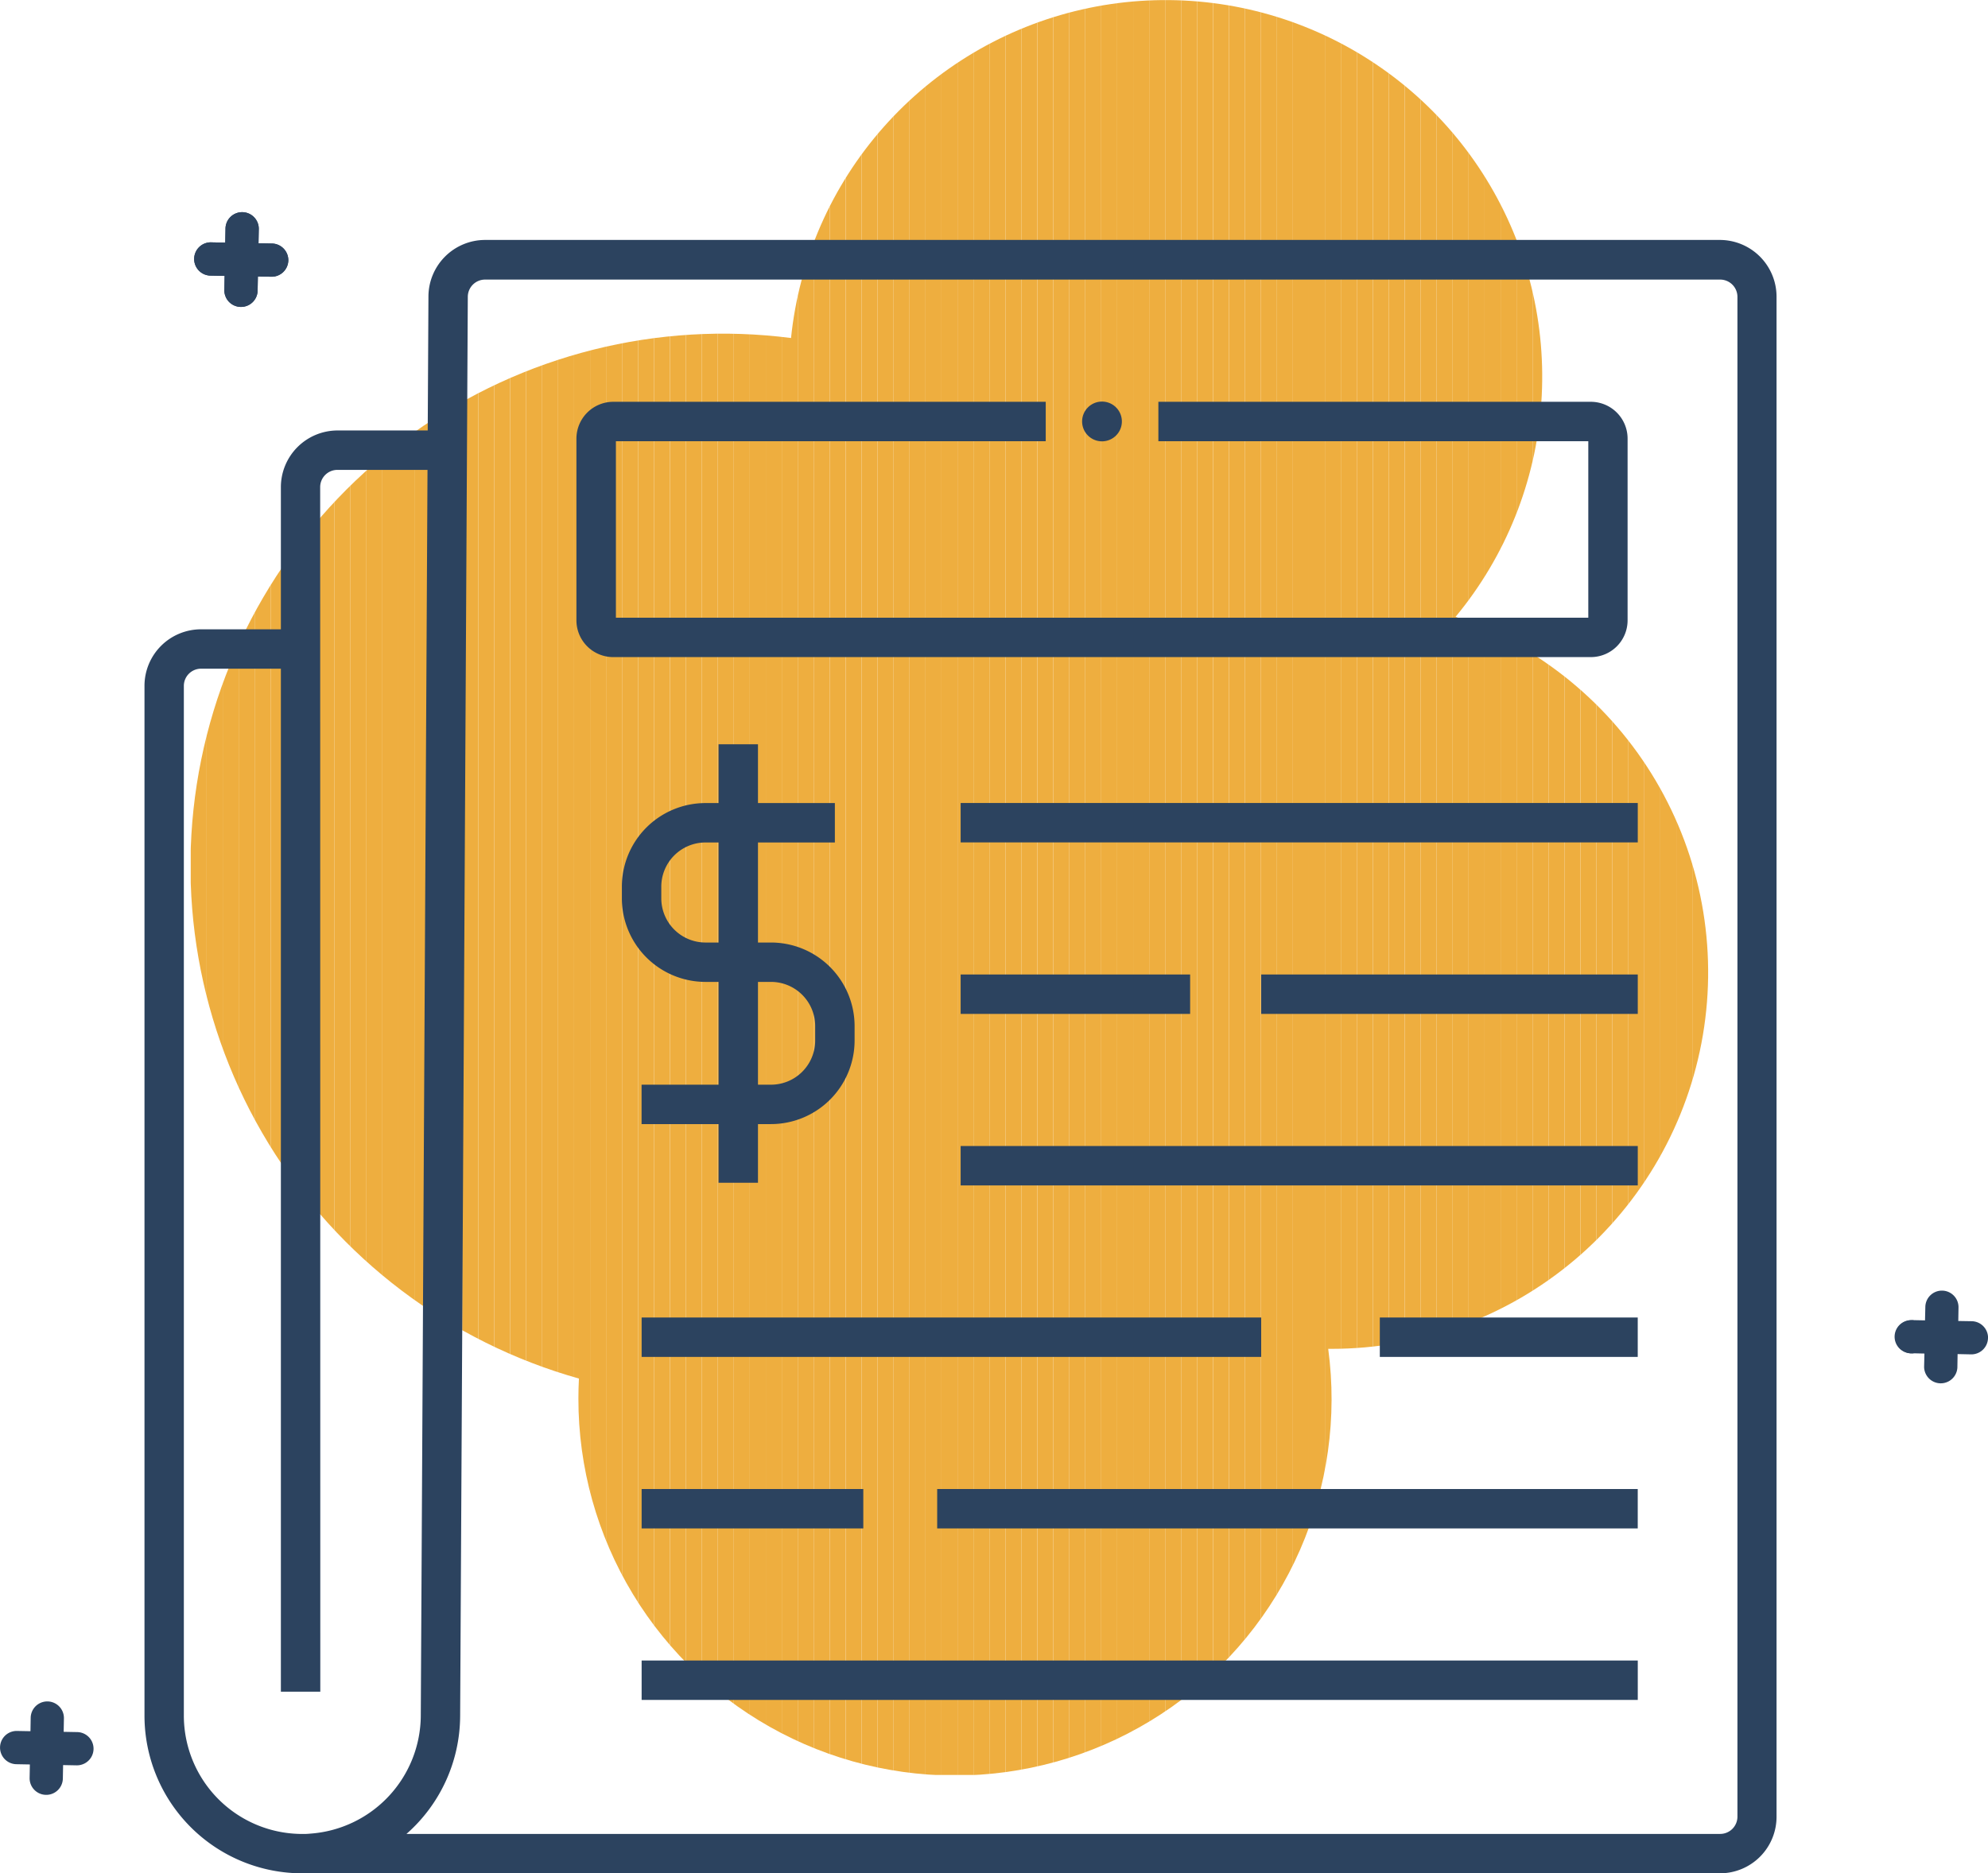
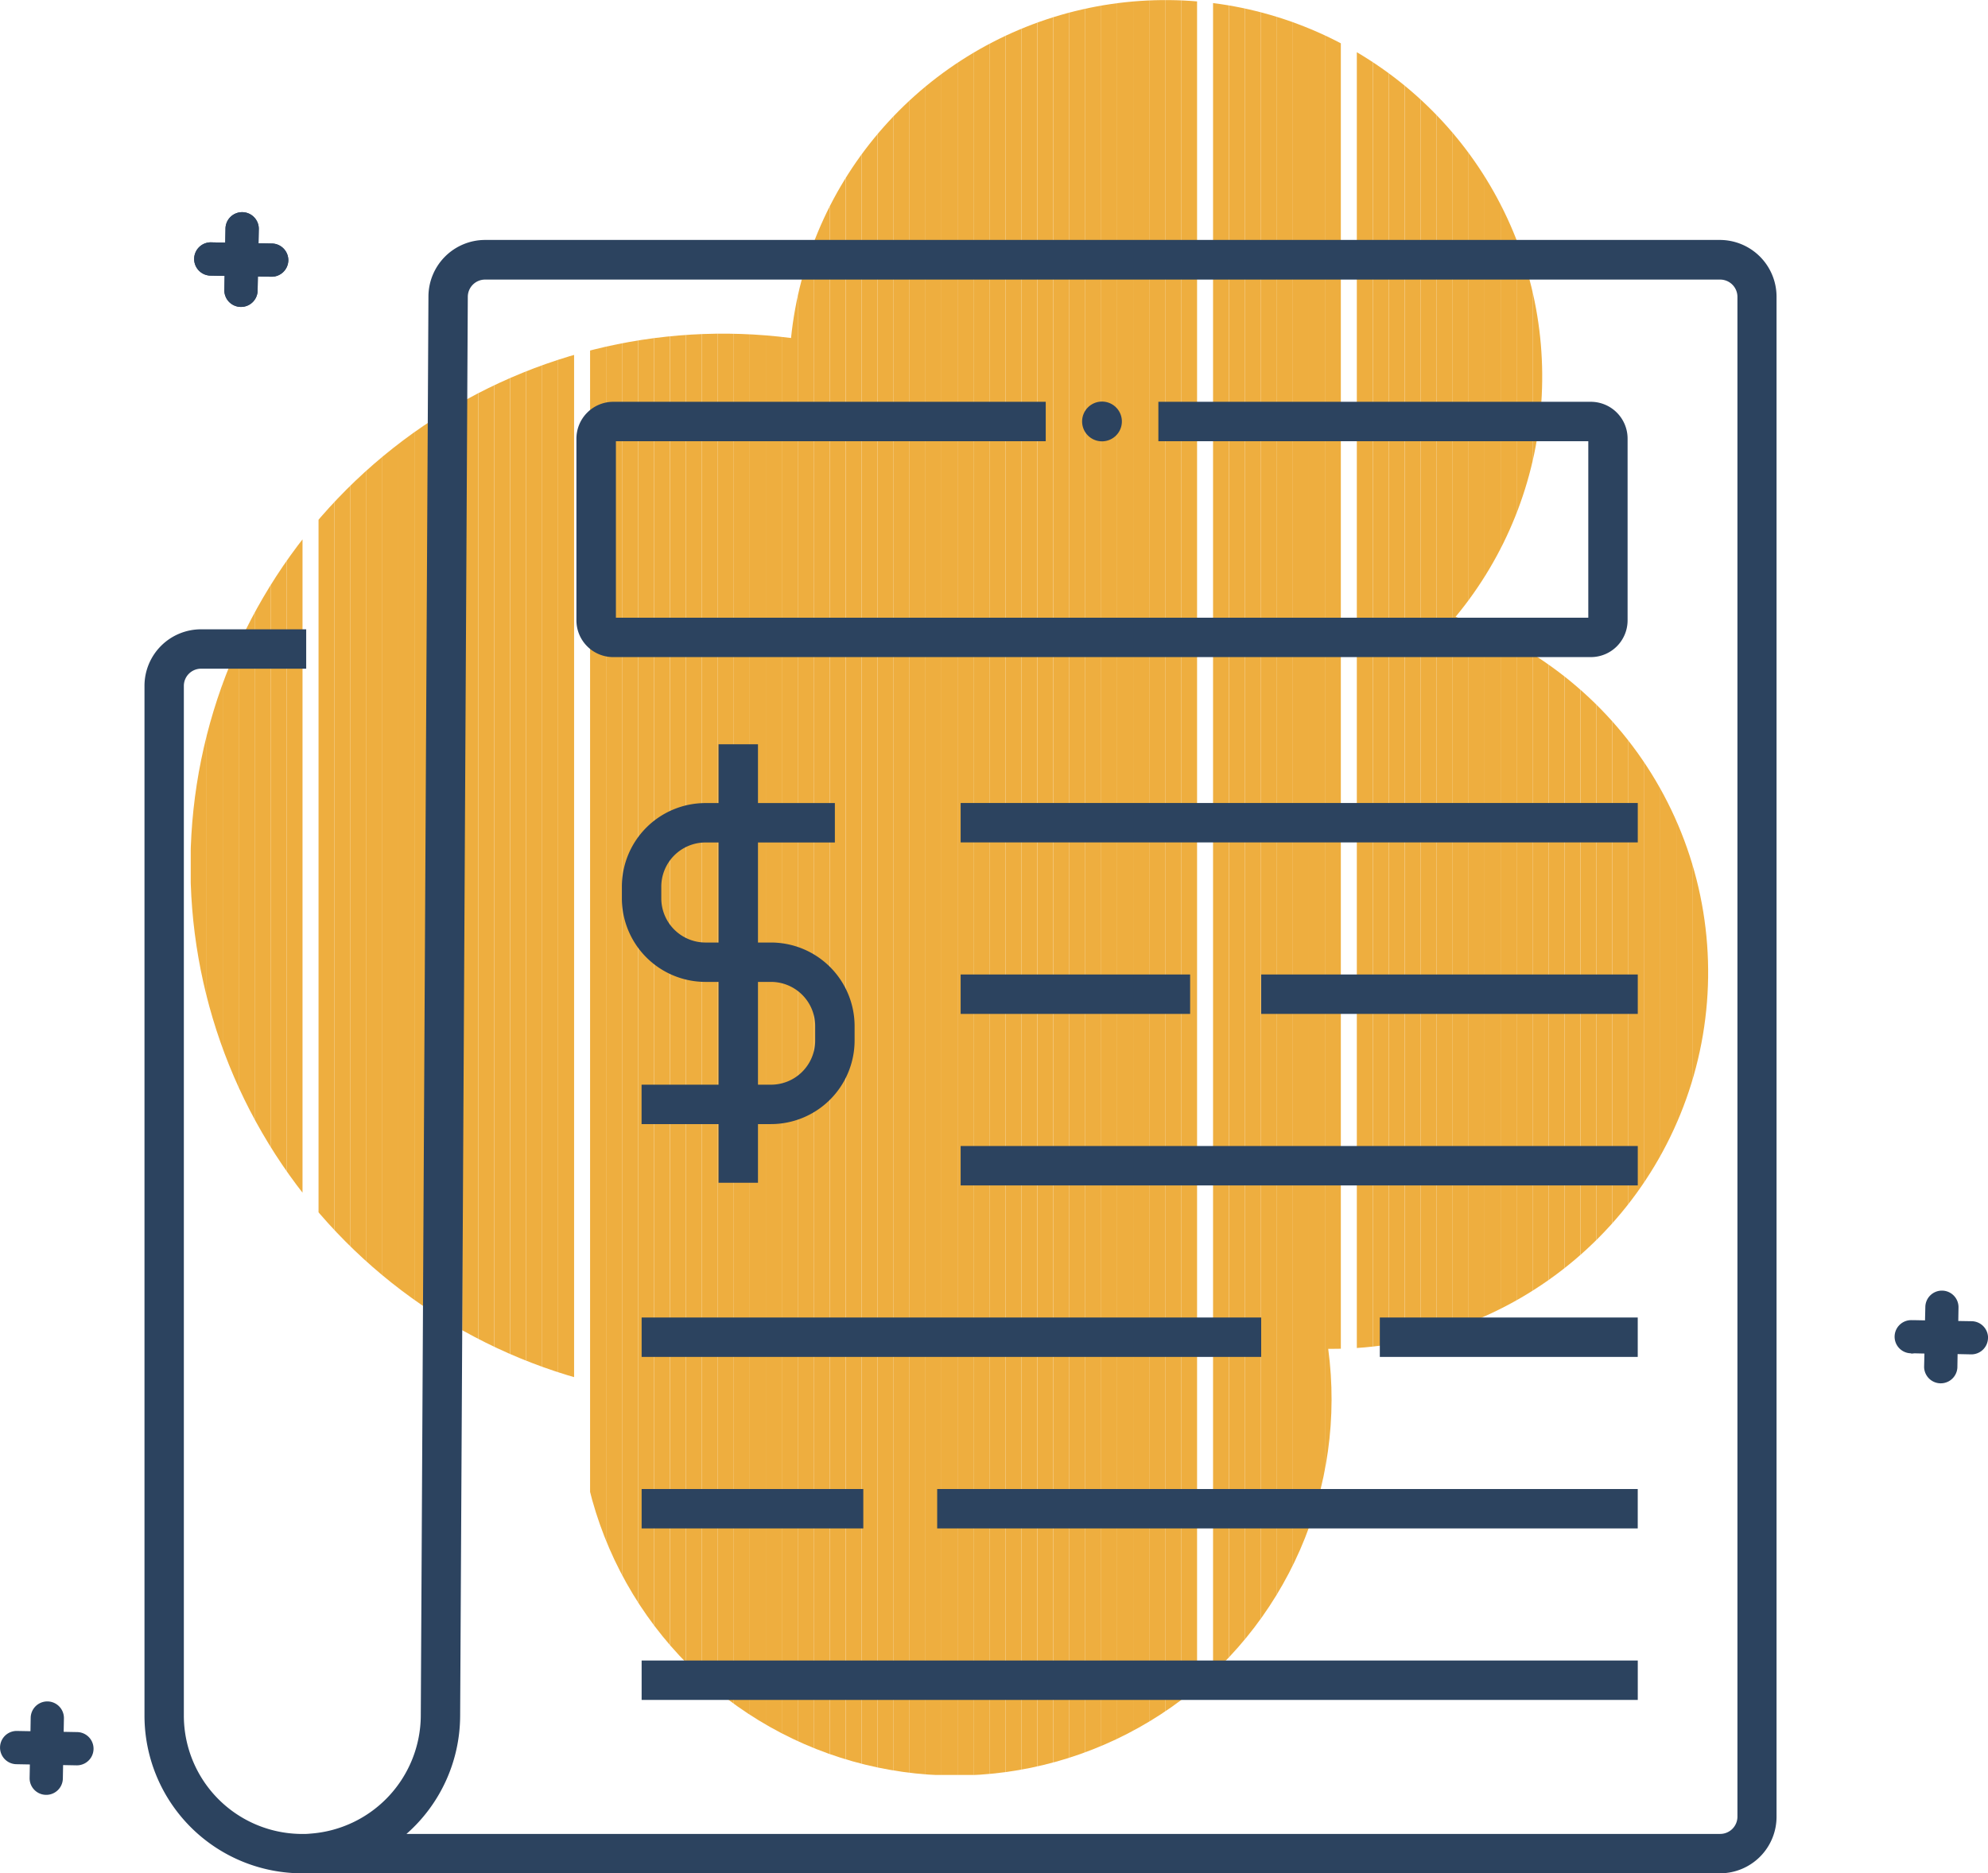
<svg xmlns="http://www.w3.org/2000/svg" width="63.29" height="59.654" viewBox="0 0 63.29 59.654">
  <defs>
    <clipPath id="clip-path">
      <path id="Path_5408" data-name="Path 5408" d="M1196.354,4494.536a11.989,11.989,0,1,0-21.155-8.88,16.953,16.953,0,0,0-6.752,33.135c-.011.21-.017.422-.017.635a11.989,11.989,0,1,0,23.871-1.581h.107a11.99,11.99,0,0,0,3.945-23.312Z" transform="translate(-1156.083 -4474.892)" fill="none" />
    </clipPath>
  </defs>
  <g id="stock-exchange-supporting" transform="translate(0 0)">
    <g id="Group_4096" data-name="Group 4096" transform="translate(6.067)">
      <g id="Group_4095" data-name="Group 4095" transform="translate(0)" clip-path="url(#clip-path)">
        <path id="Path_5406" data-name="Path 5406" d="M1156.09,4474.9Z" transform="translate(-1156.087 -4474.896)" fill="#eeae3f" />
        <rect id="Rectangle_1712" data-name="Rectangle 1712" width="0.508" height="56.521" transform="translate(0.005 0.001)" fill="#eeae3f" />
        <rect id="Rectangle_1713" data-name="Rectangle 1713" width="0.508" height="56.521" transform="translate(0.514 0.001)" fill="#eeae3f" />
        <rect id="Rectangle_1714" data-name="Rectangle 1714" width="0.508" height="56.521" transform="translate(1.023 0.001)" fill="#eeae3f" />
        <rect id="Rectangle_1715" data-name="Rectangle 1715" width="0.508" height="56.521" transform="translate(1.531 0.001)" fill="#eeae3f" />
        <rect id="Rectangle_1716" data-name="Rectangle 1716" width="0.508" height="56.521" transform="translate(2.039 0.001)" fill="#eeae3f" />
        <rect id="Rectangle_1717" data-name="Rectangle 1717" width="0.508" height="56.521" transform="translate(2.548 0.001)" fill="#eeae3f" />
        <rect id="Rectangle_1718" data-name="Rectangle 1718" width="0.508" height="56.521" transform="translate(3.056 0.001)" fill="#eeae3f" />
-         <rect id="Rectangle_1719" data-name="Rectangle 1719" width="0.508" height="56.521" transform="translate(3.565 0.001)" fill="#eeae3f" />
        <rect id="Rectangle_1720" data-name="Rectangle 1720" width="0.508" height="56.521" transform="translate(4.074 0.001)" fill="#eeae3f" />
        <rect id="Rectangle_1721" data-name="Rectangle 1721" width="0.508" height="56.521" transform="translate(4.582 0.001)" fill="#eeae3f" />
        <rect id="Rectangle_1722" data-name="Rectangle 1722" width="0.508" height="56.521" transform="translate(5.091 0.001)" fill="#eeae3f" />
        <rect id="Rectangle_1723" data-name="Rectangle 1723" width="0.508" height="56.521" transform="translate(5.599 0.001)" fill="#eeae3f" />
        <rect id="Rectangle_1724" data-name="Rectangle 1724" width="0.508" height="56.521" transform="translate(6.108 0.001)" fill="#eeae3f" />
        <rect id="Rectangle_1725" data-name="Rectangle 1725" width="0.508" height="56.521" transform="translate(6.616 0.001)" fill="#eeae3f" />
        <rect id="Rectangle_1726" data-name="Rectangle 1726" width="0.508" height="56.521" transform="translate(7.125 0.001)" fill="#eeae3f" />
        <rect id="Rectangle_1727" data-name="Rectangle 1727" width="0.508" height="56.521" transform="translate(7.634 0.001)" fill="#eeae3f" />
        <rect id="Rectangle_1728" data-name="Rectangle 1728" width="0.508" height="56.521" transform="translate(8.142 0.001)" fill="#eeae3f" />
        <rect id="Rectangle_1729" data-name="Rectangle 1729" width="0.508" height="56.521" transform="translate(8.65 0.001)" fill="#eeae3f" />
        <rect id="Rectangle_1730" data-name="Rectangle 1730" width="0.508" height="56.521" transform="translate(9.159 0.001)" fill="#eeae3f" />
        <rect id="Rectangle_1731" data-name="Rectangle 1731" width="0.508" height="56.521" transform="translate(9.667 0.001)" fill="#eeae3f" />
        <rect id="Rectangle_1732" data-name="Rectangle 1732" width="0.508" height="56.521" transform="translate(10.176 0.001)" fill="#eeae3f" />
        <rect id="Rectangle_1733" data-name="Rectangle 1733" width="0.508" height="56.521" transform="translate(10.685 0.001)" fill="#eeae3f" />
        <rect id="Rectangle_1734" data-name="Rectangle 1734" width="0.508" height="56.521" transform="translate(11.193 0.001)" fill="#eeae3f" />
        <rect id="Rectangle_1735" data-name="Rectangle 1735" width="0.508" height="56.521" transform="translate(11.702 0.001)" fill="#eeae3f" />
-         <rect id="Rectangle_1736" data-name="Rectangle 1736" width="0.508" height="56.521" transform="translate(12.21 0.001)" fill="#eeae3f" />
        <rect id="Rectangle_1737" data-name="Rectangle 1737" width="0.508" height="56.521" transform="translate(12.719 0.001)" fill="#eeae3f" />
        <rect id="Rectangle_1738" data-name="Rectangle 1738" width="0.508" height="56.521" transform="translate(13.227 0.001)" fill="#eeae3f" />
        <rect id="Rectangle_1739" data-name="Rectangle 1739" width="0.508" height="56.521" transform="translate(13.736 0.001)" fill="#eeae3f" />
        <rect id="Rectangle_1740" data-name="Rectangle 1740" width="0.508" height="56.521" transform="translate(14.245 0.001)" fill="#eeae3f" />
        <rect id="Rectangle_1741" data-name="Rectangle 1741" width="0.508" height="56.521" transform="translate(14.753 0.001)" fill="#eeae3f" />
        <rect id="Rectangle_1742" data-name="Rectangle 1742" width="0.508" height="56.521" transform="translate(15.262 0.001)" fill="#eeae3f" />
        <rect id="Rectangle_1743" data-name="Rectangle 1743" width="0.508" height="56.521" transform="translate(15.77 0.001)" fill="#eeae3f" />
        <rect id="Rectangle_1744" data-name="Rectangle 1744" width="0.508" height="56.521" transform="translate(16.278 0.001)" fill="#eeae3f" />
        <rect id="Rectangle_1745" data-name="Rectangle 1745" width="0.508" height="56.521" transform="translate(16.787 0.001)" fill="#eeae3f" />
        <rect id="Rectangle_1746" data-name="Rectangle 1746" width="0.508" height="56.521" transform="translate(17.296 0.001)" fill="#eeae3f" />
        <rect id="Rectangle_1747" data-name="Rectangle 1747" width="0.508" height="56.521" transform="translate(17.805 0.001)" fill="#eeae3f" />
        <rect id="Rectangle_1748" data-name="Rectangle 1748" width="0.508" height="56.521" transform="translate(18.313 0.001)" fill="#eeae3f" />
        <rect id="Rectangle_1749" data-name="Rectangle 1749" width="0.508" height="56.521" transform="translate(18.821 0.001)" fill="#eeae3f" />
        <rect id="Rectangle_1750" data-name="Rectangle 1750" width="0.508" height="56.521" transform="translate(19.33 0.001)" fill="#eeae3f" />
        <rect id="Rectangle_1751" data-name="Rectangle 1751" width="0.508" height="56.521" transform="translate(19.838 0.001)" fill="#eeae3f" />
        <rect id="Rectangle_1752" data-name="Rectangle 1752" width="0.508" height="56.521" transform="translate(20.347 0.001)" fill="#eeae3f" />
        <rect id="Rectangle_1753" data-name="Rectangle 1753" width="0.508" height="56.521" transform="translate(20.856 0.001)" fill="#eeae3f" />
        <rect id="Rectangle_1754" data-name="Rectangle 1754" width="0.508" height="56.521" transform="translate(21.364 0.001)" fill="#eeae3f" />
        <rect id="Rectangle_1755" data-name="Rectangle 1755" width="0.508" height="56.521" transform="translate(21.873 0.001)" fill="#eeae3f" />
        <rect id="Rectangle_1756" data-name="Rectangle 1756" width="0.508" height="56.521" transform="translate(22.381 0.001)" fill="#eeae3f" />
        <rect id="Rectangle_1757" data-name="Rectangle 1757" width="0.508" height="56.521" transform="translate(22.89 0.001)" fill="#eeae3f" />
        <rect id="Rectangle_1758" data-name="Rectangle 1758" width="0.508" height="56.521" transform="translate(23.398 0.001)" fill="#eeae3f" />
        <rect id="Rectangle_1759" data-name="Rectangle 1759" width="0.508" height="56.521" transform="translate(23.907 0.001)" fill="#eeae3f" />
        <rect id="Rectangle_1760" data-name="Rectangle 1760" width="0.508" height="56.521" transform="translate(24.416 0.001)" fill="#eeae3f" />
        <rect id="Rectangle_1761" data-name="Rectangle 1761" width="0.508" height="56.521" transform="translate(24.924 0.001)" fill="#eeae3f" />
        <rect id="Rectangle_1762" data-name="Rectangle 1762" width="0.508" height="56.521" transform="translate(25.432 0.001)" fill="#eeae3f" />
        <rect id="Rectangle_1763" data-name="Rectangle 1763" width="0.508" height="56.521" transform="translate(25.941 0.001)" fill="#eeae3f" />
        <rect id="Rectangle_1764" data-name="Rectangle 1764" width="0.508" height="56.521" transform="translate(26.449 0.001)" fill="#eeae3f" />
        <rect id="Rectangle_1765" data-name="Rectangle 1765" width="0.508" height="56.521" transform="translate(26.958 0.001)" fill="#eeae3f" />
        <rect id="Rectangle_1766" data-name="Rectangle 1766" width="0.508" height="56.521" transform="translate(27.467 0.001)" fill="#eeae3f" />
        <rect id="Rectangle_1767" data-name="Rectangle 1767" width="0.508" height="56.521" transform="translate(27.975 0.001)" fill="#eeae3f" />
        <rect id="Rectangle_1768" data-name="Rectangle 1768" width="0.508" height="56.521" transform="translate(28.484 0.001)" fill="#eeae3f" />
        <rect id="Rectangle_1769" data-name="Rectangle 1769" width="0.508" height="56.521" transform="translate(28.992 0.001)" fill="#eeae3f" />
        <rect id="Rectangle_1770" data-name="Rectangle 1770" width="0.508" height="56.521" transform="translate(29.501 0.001)" fill="#eeae3f" />
        <rect id="Rectangle_1771" data-name="Rectangle 1771" width="0.508" height="56.521" transform="translate(30.009 0.001)" fill="#eeae3f" />
        <rect id="Rectangle_1772" data-name="Rectangle 1772" width="0.508" height="56.521" transform="translate(30.518 0.001)" fill="#eeae3f" />
        <rect id="Rectangle_1773" data-name="Rectangle 1773" width="0.508" height="56.521" transform="translate(31.027 0.001)" fill="#eeae3f" />
        <rect id="Rectangle_1774" data-name="Rectangle 1774" width="0.508" height="56.521" transform="translate(31.535 0.001)" fill="#eeae3f" />
-         <rect id="Rectangle_1775" data-name="Rectangle 1775" width="0.508" height="56.521" transform="translate(32.043 0.001)" fill="#eeae3f" />
        <rect id="Rectangle_1776" data-name="Rectangle 1776" width="0.508" height="56.521" transform="translate(32.552 0.001)" fill="#eeae3f" />
        <rect id="Rectangle_1777" data-name="Rectangle 1777" width="0.508" height="56.521" transform="translate(33.061 0.001)" fill="#eeae3f" />
        <rect id="Rectangle_1778" data-name="Rectangle 1778" width="0.508" height="56.521" transform="translate(33.569 0.001)" fill="#eeae3f" />
        <rect id="Rectangle_1779" data-name="Rectangle 1779" width="0.508" height="56.521" transform="translate(34.078 0.001)" fill="#eeae3f" />
        <rect id="Rectangle_1780" data-name="Rectangle 1780" width="0.508" height="56.521" transform="translate(34.586 0.001)" fill="#eeae3f" />
        <rect id="Rectangle_1781" data-name="Rectangle 1781" width="0.508" height="56.521" transform="translate(35.095 0.001)" fill="#eeae3f" />
        <rect id="Rectangle_1782" data-name="Rectangle 1782" width="0.508" height="56.521" transform="translate(35.603 0.001)" fill="#eeae3f" />
        <rect id="Rectangle_1783" data-name="Rectangle 1783" width="0.508" height="56.521" transform="translate(36.112 0.001)" fill="#eeae3f" />
-         <rect id="Rectangle_1784" data-name="Rectangle 1784" width="0.508" height="56.521" transform="translate(36.62 0.001)" fill="#eeae3f" />
        <rect id="Rectangle_1785" data-name="Rectangle 1785" width="0.508" height="56.521" transform="translate(37.129 0.001)" fill="#eeae3f" />
        <rect id="Rectangle_1786" data-name="Rectangle 1786" width="0.508" height="56.521" transform="translate(37.638 0.001)" fill="#eeae3f" />
        <rect id="Rectangle_1787" data-name="Rectangle 1787" width="0.508" height="56.521" transform="translate(38.146 0.001)" fill="#eeae3f" />
        <rect id="Rectangle_1788" data-name="Rectangle 1788" width="0.508" height="56.521" transform="translate(38.655 0.001)" fill="#eeae3f" />
        <rect id="Rectangle_1789" data-name="Rectangle 1789" width="0.508" height="56.521" transform="translate(39.163 0.001)" fill="#eeae3f" />
        <rect id="Rectangle_1790" data-name="Rectangle 1790" width="0.508" height="56.521" transform="translate(39.672 0.001)" fill="#eeae3f" />
        <rect id="Rectangle_1791" data-name="Rectangle 1791" width="0.508" height="56.521" transform="translate(40.18 0.001)" fill="#eeae3f" />
        <rect id="Rectangle_1792" data-name="Rectangle 1792" width="0.508" height="56.521" transform="translate(40.689 0.001)" fill="#eeae3f" />
        <rect id="Rectangle_1793" data-name="Rectangle 1793" width="0.508" height="56.521" transform="translate(41.197 0.001)" fill="#eeae3f" />
        <rect id="Rectangle_1794" data-name="Rectangle 1794" width="0.508" height="56.521" transform="translate(41.706 0.001)" fill="#eeae3f" />
        <rect id="Rectangle_1795" data-name="Rectangle 1795" width="0.508" height="56.521" transform="translate(42.214 0.001)" fill="#eeae3f" />
        <rect id="Rectangle_1796" data-name="Rectangle 1796" width="0.508" height="56.521" transform="translate(42.723 0.001)" fill="#eeae3f" />
        <rect id="Rectangle_1797" data-name="Rectangle 1797" width="0.508" height="56.521" transform="translate(43.232 0.001)" fill="#eeae3f" />
        <rect id="Rectangle_1798" data-name="Rectangle 1798" width="0.508" height="56.521" transform="translate(43.74 0.001)" fill="#eeae3f" />
        <rect id="Rectangle_1799" data-name="Rectangle 1799" width="0.508" height="56.521" transform="translate(44.249 0.001)" fill="#eeae3f" />
        <rect id="Rectangle_1800" data-name="Rectangle 1800" width="0.508" height="56.521" transform="translate(44.757 0.001)" fill="#eeae3f" />
        <rect id="Rectangle_1801" data-name="Rectangle 1801" width="0.508" height="56.521" transform="translate(45.266 0.001)" fill="#eeae3f" />
        <rect id="Rectangle_1802" data-name="Rectangle 1802" width="0.508" height="56.521" transform="translate(45.774 0.001)" fill="#eeae3f" />
        <rect id="Rectangle_1803" data-name="Rectangle 1803" width="0.508" height="56.521" transform="translate(46.283 0.001)" fill="#eeae3f" />
        <rect id="Rectangle_1804" data-name="Rectangle 1804" width="0.508" height="56.521" transform="translate(46.791 0.001)" fill="#eeae3f" />
        <rect id="Rectangle_1805" data-name="Rectangle 1805" width="0.508" height="56.521" transform="translate(47.3 0.001)" fill="#eeae3f" />
        <rect id="Rectangle_1806" data-name="Rectangle 1806" width="0.508" height="56.521" transform="translate(47.809 0.001)" fill="#eeae3f" />
        <path id="Path_5407" data-name="Path 5407" d="M1251.51,4586.53Z" transform="translate(-1203.194 -4530.005)" fill="#eeae3f" />
      </g>
    </g>
    <path id="Path_5409" data-name="Path 5409" d="M1159.31,4489.779a.531.531,0,0,1-.54.52l-.429-.008-.008.43a.53.53,0,1,1-1.059-.021l.008-.428-.429-.008a.53.53,0,1,1,.02-1.059l.429.009.008-.43a.53.53,0,1,1,1.059.02l-.008.43.429.008A.531.531,0,0,1,1159.31,4489.779Z" transform="translate(-1150.131 -4481.487)" fill="#2c435f" />
-     <path id="Path_5411" data-name="Path 5411" d="M1263.844,4557.92v1.059h-.085a.529.529,0,0,1,.02-1.057Z" transform="translate(-1202.923 -4515.881)" fill="#2c435f" />
+     <path id="Path_5411" data-name="Path 5411" d="M1263.844,4557.92v1.059h-.085Z" transform="translate(-1202.923 -4515.881)" fill="#2c435f" />
    <path id="Path_5412" data-name="Path 5412" d="M1203.349,4541.994h-45.376v-.005a5.022,5.022,0,0,1-4.788-5.021v-32.788a1.8,1.8,0,0,1,1.8-1.8h3.348v1.254h-3.348a.548.548,0,0,0-.547.547v32.788a3.77,3.77,0,0,0,3.772,3.772,2.024,2.024,0,0,0,.25-.01,3.787,3.787,0,0,0,3.521-3.742l.244-45.215a1.806,1.806,0,0,1,1.8-1.793h39.318a1.807,1.807,0,0,1,1.8,1.8v48.4A1.8,1.8,0,0,1,1203.349,4541.994Zm-41.825-1.254h41.825a.55.55,0,0,0,.549-.547v-48.4a.551.551,0,0,0-.549-.55h-39.321a.55.55,0,0,0-.55.545l-.244,45.215a5.026,5.026,0,0,1-1.713,3.741Z" transform="translate(-1148.585 -4482.34)" fill="#2c435f" />
-     <path id="Path_5413" data-name="Path 5413" d="M1163.016,4542.125h-1.255v-38.363a1.806,1.806,0,0,1,1.8-1.8h3.494v1.255h-3.494a.549.549,0,0,0-.549.548Z" transform="translate(-1152.819 -4488.254)" fill="#2c435f" />
    <path id="Path_5415" data-name="Path 5415" d="M1212.64,4508.294h-31.125a1.172,1.172,0,0,1-1.172-1.17v-5.787a1.175,1.175,0,0,1,1.172-1.173h13.769v1.256H1181.6v5.62h30.957v-5.62H1198.87v-1.256h13.769a1.172,1.172,0,0,1,1.169,1.173v5.789A1.17,1.17,0,0,1,1212.64,4508.294Z" transform="translate(-1161.992 -4487.369)" fill="#2c435f" />
    <path id="Path_5416" data-name="Path 5416" d="M1187.95,4535.621h-4.121v-1.255h4.121a1.406,1.406,0,0,0,1.406-1.406v-.461a1.407,1.407,0,0,0-1.406-1.406h-2.087a2.663,2.663,0,0,1-2.661-2.66v-.375a2.663,2.663,0,0,1,2.661-2.66h4.12v1.255h-4.12a1.408,1.408,0,0,0-1.406,1.405v.375a1.408,1.408,0,0,0,1.406,1.406h2.087a2.664,2.664,0,0,1,2.661,2.661v.461A2.664,2.664,0,0,1,1187.95,4535.621Z" transform="translate(-1163.404 -4499.825)" fill="#2c435f" />
    <rect id="Rectangle_1807" data-name="Rectangle 1807" width="1.255" height="13.963" transform="translate(22.876 23.701)" fill="#2c435f" />
    <rect id="Rectangle_1808" data-name="Rectangle 1808" width="21.557" height="1.255" transform="translate(30.583 25.571)" fill="#2c435f" />
    <rect id="Rectangle_1809" data-name="Rectangle 1809" width="11.989" height="1.255" transform="translate(40.151 31.032)" fill="#2c435f" />
    <rect id="Rectangle_1810" data-name="Rectangle 1810" width="21.557" height="1.255" transform="translate(30.583 36.494)" fill="#2c435f" />
    <rect id="Rectangle_1811" data-name="Rectangle 1811" width="8.211" height="1.255" transform="translate(43.928 41.955)" fill="#2c435f" />
    <rect id="Rectangle_1812" data-name="Rectangle 1812" width="22.303" height="1.255" transform="translate(29.836 47.417)" fill="#2c435f" />
    <rect id="Rectangle_1813" data-name="Rectangle 1813" width="31.713" height="1.255" transform="translate(20.427 52.878)" fill="#2c435f" />
    <rect id="Rectangle_1814" data-name="Rectangle 1814" width="7.306" height="1.255" transform="translate(30.583 31.032)" fill="#2c435f" />
    <rect id="Rectangle_1815" data-name="Rectangle 1815" width="19.724" height="1.255" transform="translate(20.427 41.955)" fill="#2c435f" />
    <rect id="Rectangle_1816" data-name="Rectangle 1816" width="7.057" height="1.255" transform="translate(20.427 47.417)" fill="#2c435f" />
    <path id="Path_5417" data-name="Path 5417" d="M1159.31,4489.779a.531.531,0,0,1-.54.52l-.429-.008-.008.43a.53.53,0,1,1-1.059-.021l.008-.428-.429-.008a.53.53,0,1,1,.02-1.059l.429.009.008-.43a.53.53,0,1,1,1.059.02l-.008.43.429.008A.531.531,0,0,1,1159.31,4489.779Z" transform="translate(-1150.131 -4481.487)" fill="#2c435f" />
    <path id="Path_5418" data-name="Path 5418" d="M1146.556,4582.878l-.429-.008.008-.429a.529.529,0,0,0-1.058-.02l-.007.429-.429-.008a.529.529,0,0,0-.02,1.059l.43.008-.008.429a.529.529,0,0,0,1.058.02l.008-.429.43.008a.529.529,0,0,0,.019-1.059Z" transform="translate(-1144.1 -4527.721)" fill="#2c435f" />
    <path id="Path_5419" data-name="Path 5419" d="M1266.212,4557.564a.53.53,0,0,1-.539.519l-.429-.009-.007.432a.53.53,0,0,1-1.059-.021l.01-.428-.346-.008h-.085a.528.528,0,0,1,.02-1.056h.066l.364.007.01-.429a.528.528,0,1,1,1.056.02l-.007.429.429.007a.53.53,0,0,1,.519.537Z" transform="translate(-1202.922 -4514.954)" fill="#2c435f" />
    <path id="Path_5420" data-name="Path 5420" d="M1213.406,4500.783a.633.633,0,1,1-.633-.633A.633.633,0,0,1,1213.406,4500.783Z" transform="translate(-1177.69 -4487.362)" fill="#2c435f" />
  </g>
</svg>